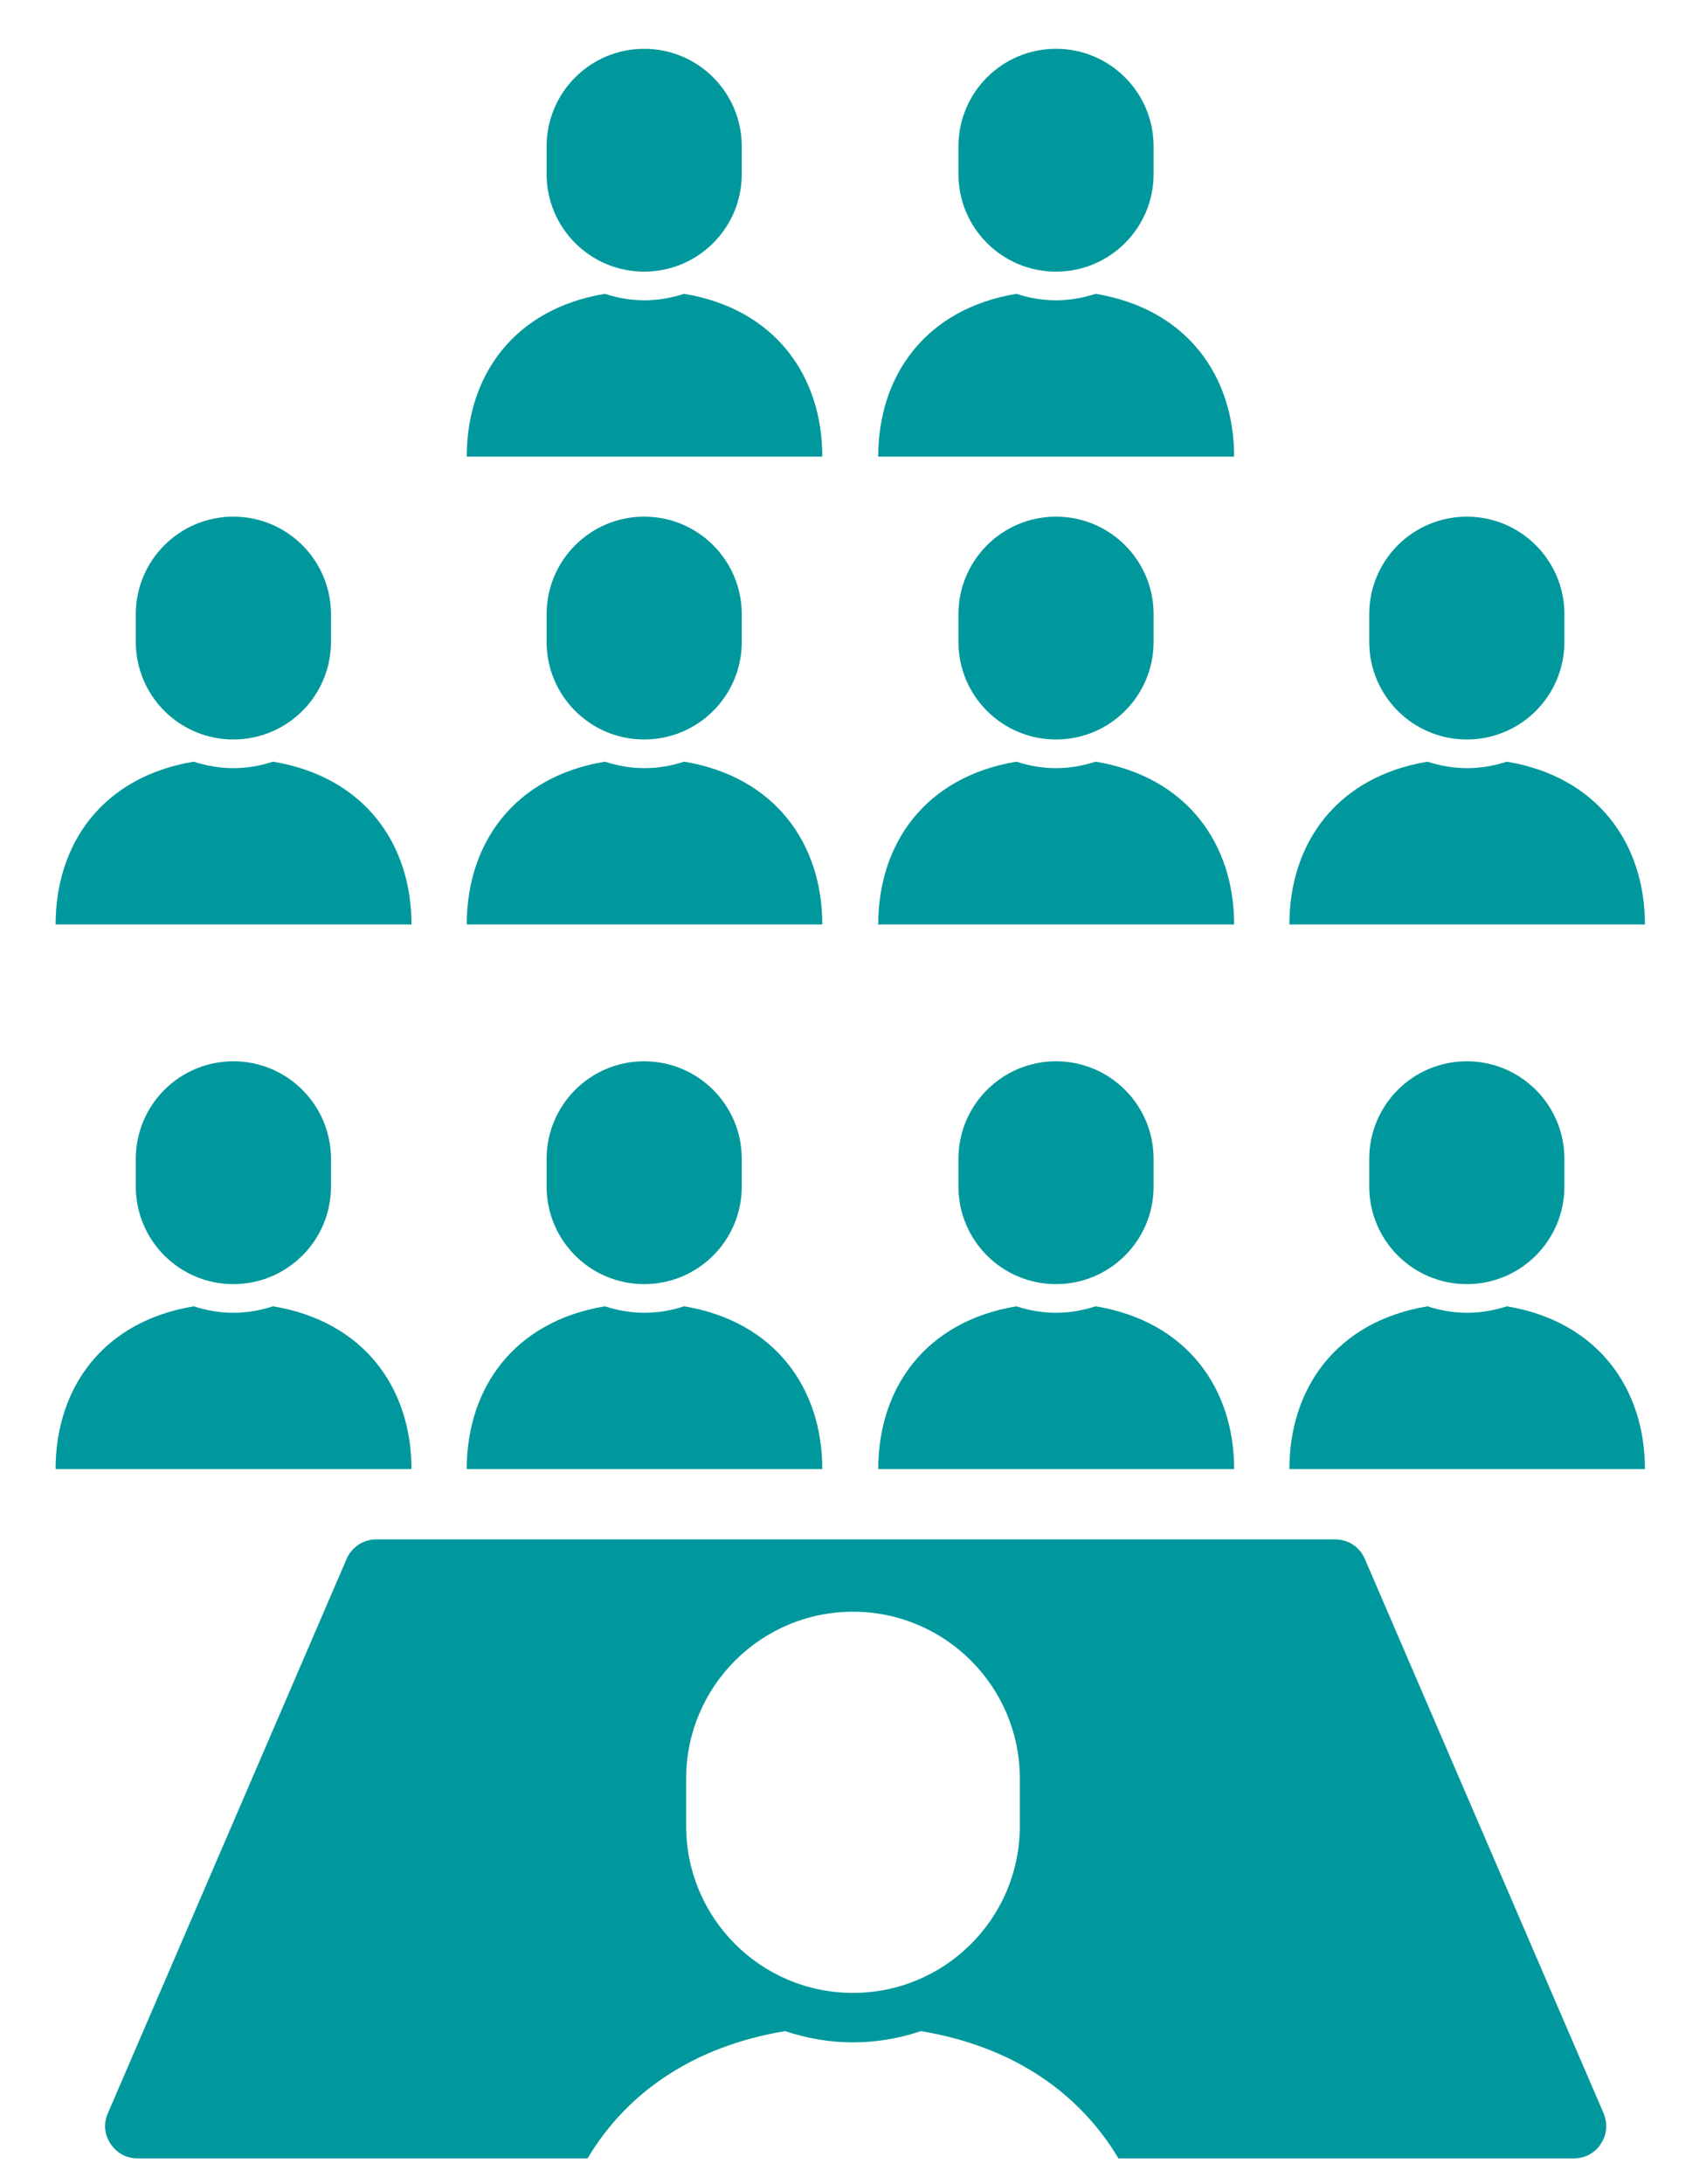
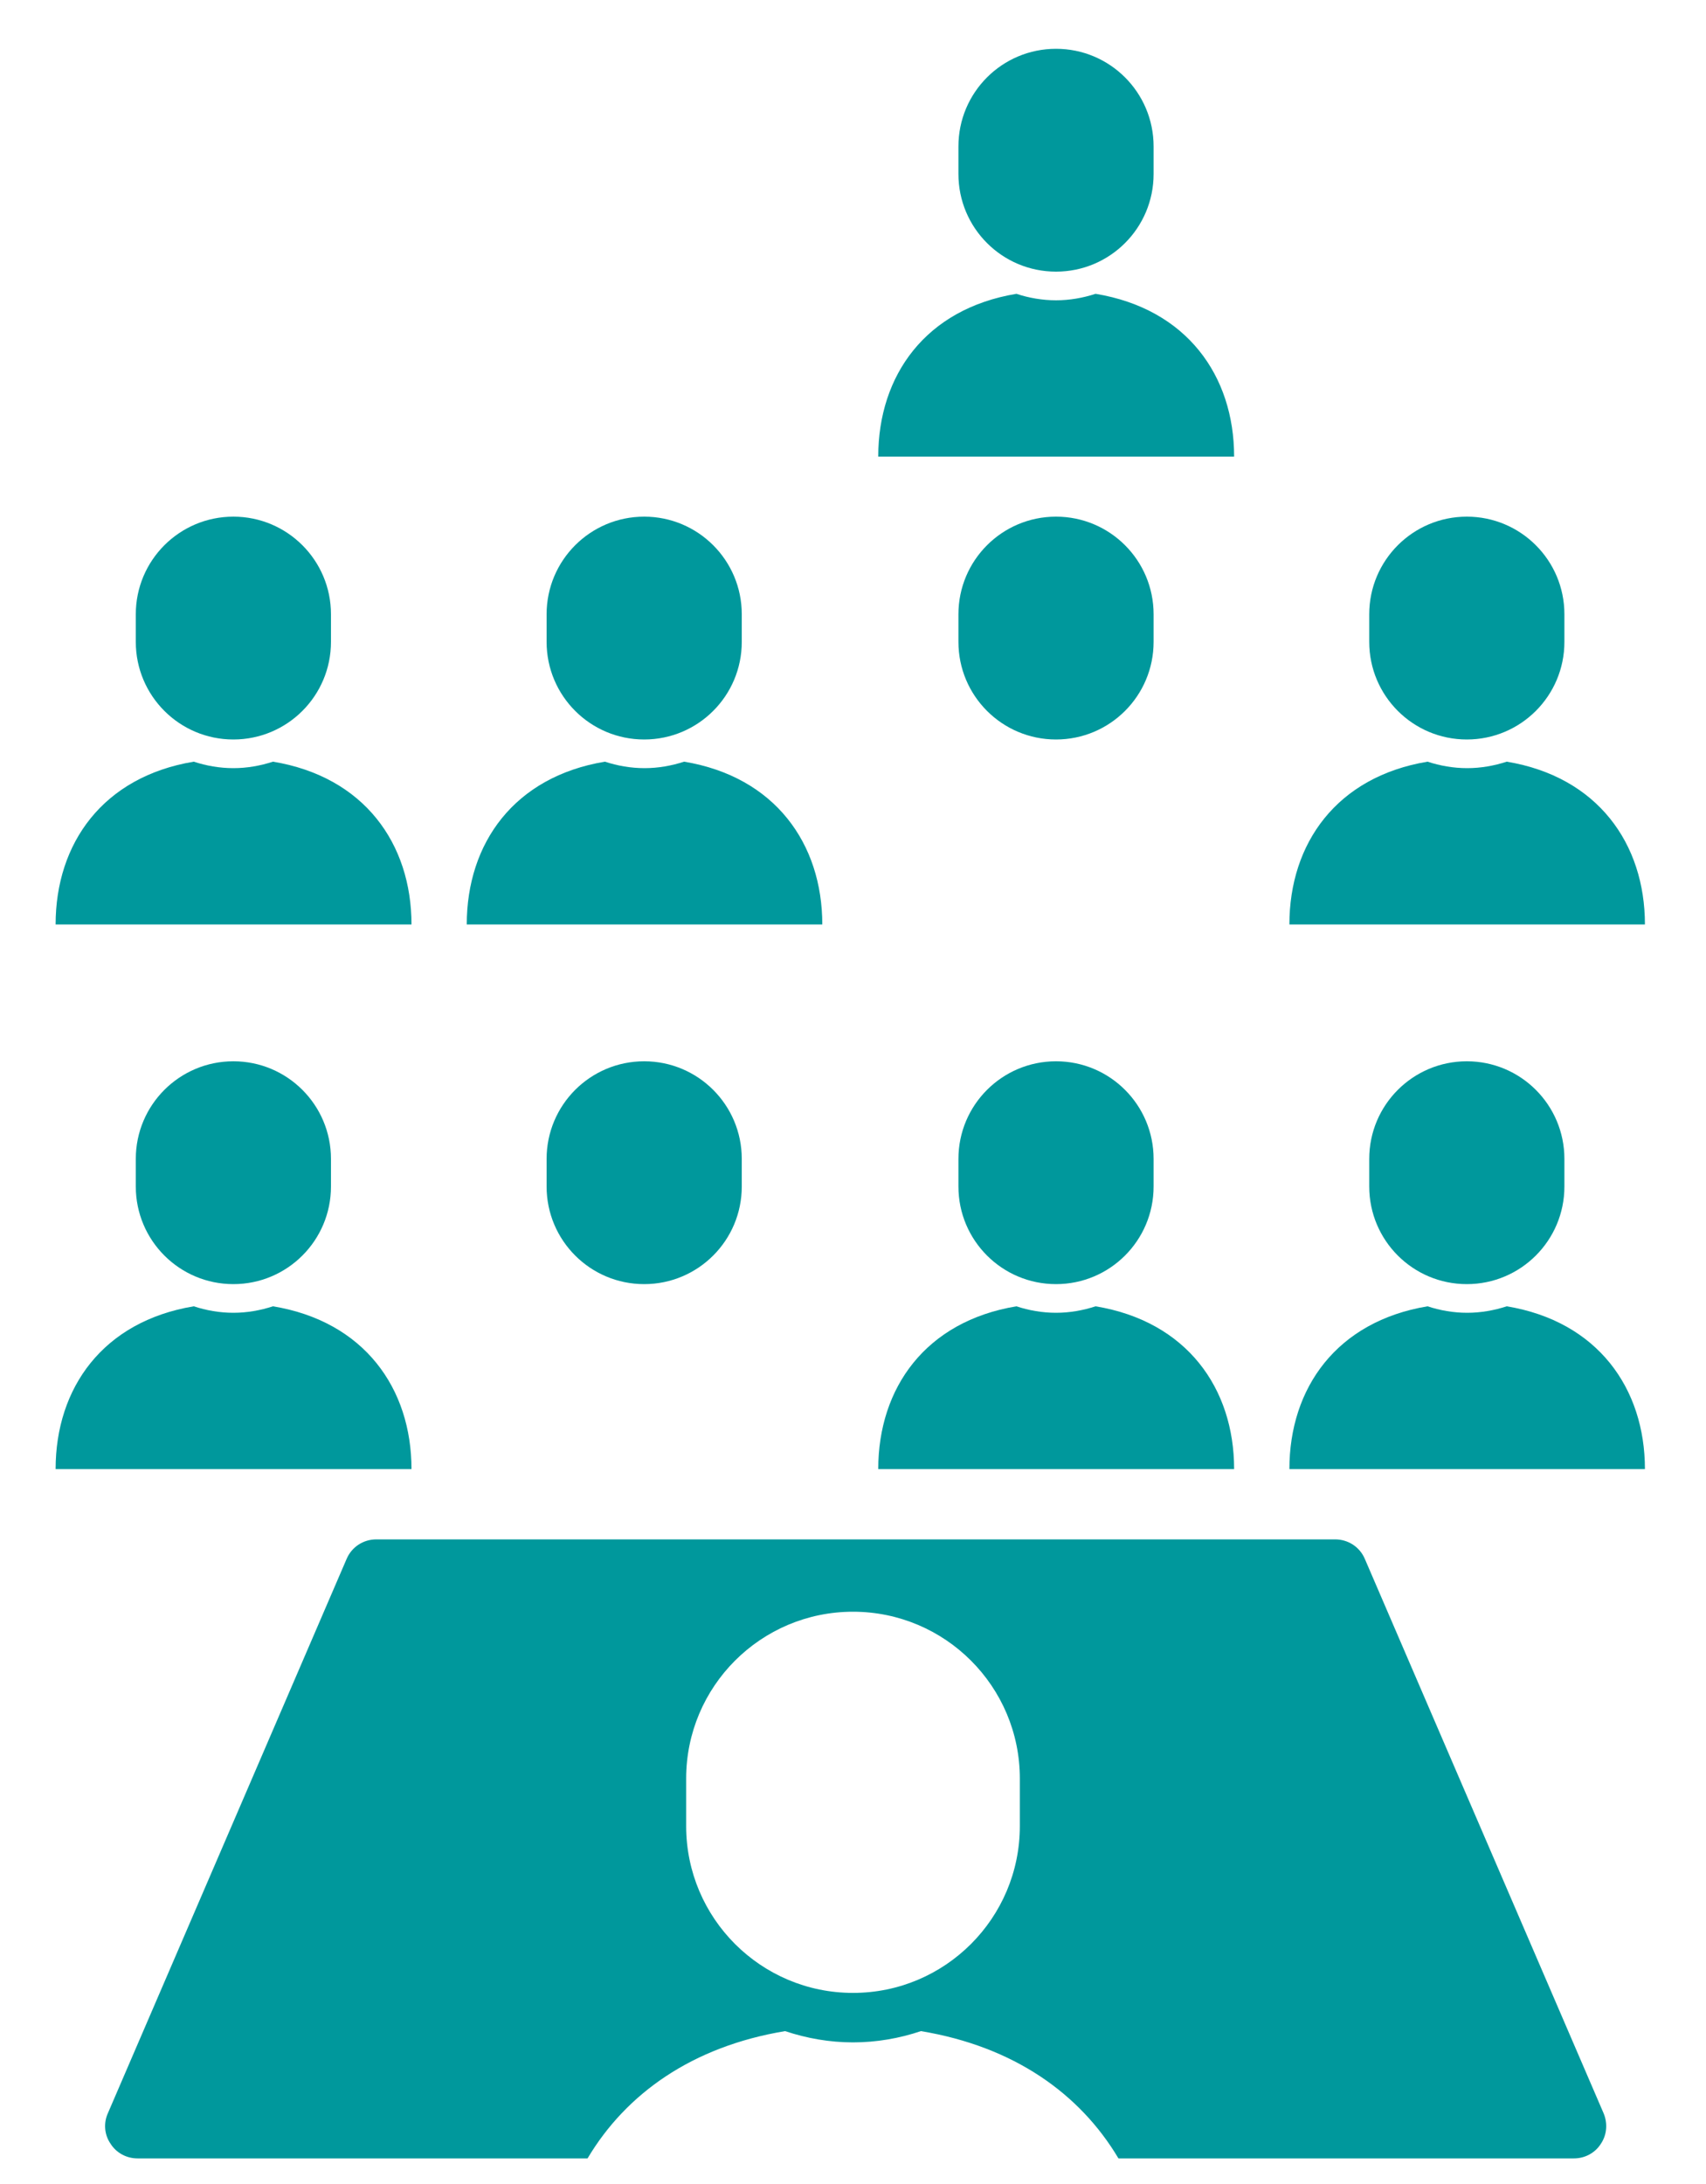
<svg xmlns="http://www.w3.org/2000/svg" id="a" data-name="レイヤー 1" width="50" height="64" viewBox="0 0 50 64">
  <defs>
    <style>
      .b {
        fill: #00989c;
      }

      .c {
        fill: none;
      }
    </style>
  </defs>
  <g>
    <g>
      <path class="b" d="M36.17,43.05c0-2.37-1.39-4.33-4.06-4.77-.37,.12-.76,.19-1.16,.19s-.8-.07-1.16-.19c-2.66,.44-4.05,2.39-4.05,4.77h10.44Z" />
      <path class="b" d="M30.95,37.63c1.58,0,2.86-1.28,2.86-2.86v-.81c0-1.58-1.28-2.86-2.86-2.86s-2.86,1.28-2.86,2.86v.81c0,1.58,1.28,2.86,2.86,2.86Z" />
    </g>
    <g>
      <path class="b" d="M48.21,43.05c0-2.37-1.39-4.33-4.05-4.77-.37,.12-.76,.19-1.16,.19s-.8-.07-1.16-.19c-2.66,.44-4.05,2.39-4.05,4.77h10.44Z" />
      <path class="b" d="M42.99,37.63c1.58,0,2.86-1.28,2.86-2.86v-.81c0-1.58-1.28-2.86-2.86-2.86s-2.86,1.28-2.86,2.86v.81c0,1.58,1.28,2.86,2.86,2.86Z" />
    </g>
    <g>
      <path class="b" d="M12.06,43.05c0-2.37-1.39-4.33-4.06-4.77-.37,.12-.76,.19-1.16,.19s-.8-.07-1.16-.19c-2.66,.44-4.05,2.39-4.05,4.77H12.06Z" />
      <path class="b" d="M6.84,37.63c1.58,0,2.86-1.28,2.86-2.86v-.81c0-1.58-1.28-2.86-2.86-2.86s-2.86,1.28-2.86,2.86v.81c0,1.58,1.28,2.86,2.86,2.86Z" />
    </g>
    <g>
-       <path class="b" d="M24.1,43.05c0-2.37-1.39-4.33-4.05-4.77-.37,.12-.76,.19-1.16,.19s-.8-.07-1.16-.19c-2.66,.44-4.05,2.39-4.05,4.77h10.44Z" />
      <path class="b" d="M18.88,37.63c1.58,0,2.86-1.28,2.86-2.86v-.81c0-1.58-1.28-2.86-2.86-2.86s-2.86,1.28-2.86,2.86v.81c0,1.58,1.28,2.86,2.86,2.86Z" />
    </g>
    <g>
-       <path class="b" d="M36.17,27.09c0-2.37-1.39-4.33-4.06-4.77-.37,.12-.76,.19-1.16,.19s-.8-.07-1.16-.19c-2.66,.44-4.05,2.39-4.05,4.77h10.44Z" />
      <path class="b" d="M30.95,21.67c1.58,0,2.86-1.28,2.86-2.86v-.81c0-1.58-1.28-2.86-2.86-2.86s-2.86,1.28-2.86,2.86v.81c0,1.58,1.28,2.86,2.86,2.86Z" />
    </g>
    <g>
      <path class="b" d="M48.21,27.09c0-2.37-1.39-4.33-4.05-4.77-.37,.12-.76,.19-1.16,.19s-.8-.07-1.16-.19c-2.66,.44-4.05,2.39-4.05,4.77h10.44Z" />
      <path class="b" d="M42.99,21.67c1.58,0,2.86-1.28,2.86-2.86v-.81c0-1.58-1.28-2.86-2.86-2.86s-2.86,1.28-2.86,2.86v.81c0,1.58,1.28,2.86,2.86,2.86Z" />
    </g>
    <g>
      <path class="b" d="M12.06,27.09c0-2.37-1.39-4.33-4.06-4.77-.37,.12-.76,.19-1.16,.19s-.8-.07-1.16-.19c-2.66,.44-4.05,2.39-4.05,4.77H12.06Z" />
      <path class="b" d="M6.84,21.67c1.58,0,2.86-1.28,2.86-2.86v-.81c0-1.58-1.28-2.86-2.86-2.86s-2.86,1.28-2.86,2.86v.81c0,1.58,1.28,2.86,2.86,2.86Z" />
    </g>
    <g>
      <path class="b" d="M24.1,27.09c0-2.37-1.39-4.33-4.05-4.77-.37,.12-.76,.19-1.16,.19s-.8-.07-1.16-.19c-2.66,.44-4.05,2.39-4.05,4.77h10.44Z" />
      <path class="b" d="M18.88,21.67c1.58,0,2.86-1.28,2.86-2.86v-.81c0-1.58-1.28-2.86-2.86-2.86s-2.86,1.28-2.86,2.86v.81c0,1.58,1.28,2.86,2.86,2.86Z" />
    </g>
    <g>
      <path class="b" d="M36.17,13.38c0-2.37-1.39-4.33-4.06-4.77-.37,.12-.76,.19-1.16,.19s-.8-.07-1.16-.19c-2.66,.44-4.05,2.39-4.05,4.77h10.44Z" />
      <path class="b" d="M30.95,7.96c1.58,0,2.86-1.28,2.86-2.86v-.81c0-1.58-1.28-2.86-2.86-2.86s-2.86,1.28-2.86,2.86v.81c0,1.58,1.28,2.86,2.86,2.86Z" />
    </g>
    <g>
-       <path class="b" d="M24.1,13.38c0-2.37-1.39-4.33-4.05-4.77-.37,.12-.76,.19-1.16,.19s-.8-.07-1.16-.19c-2.66,.44-4.05,2.39-4.05,4.77h10.44Z" />
-       <path class="b" d="M18.88,7.96c1.58,0,2.86-1.28,2.86-2.86v-.81c0-1.58-1.28-2.86-2.86-2.86s-2.86,1.28-2.86,2.86v.81c0,1.58,1.28,2.86,2.86,2.86Z" />
-     </g>
+       </g>
    <path class="b" d="M47,61.93l-7-16.25c-.15-.35-.49-.57-.87-.57H11.03c-.38,0-.72,.22-.87,.57L3.16,61.93c-.13,.29-.1,.63,.08,.89,.17,.27,.47,.43,.79,.43h13.19c1.13-1.9,3.07-3.28,5.79-3.73,.63,.21,1.3,.33,1.99,.33s1.37-.12,1.99-.33c2.72,.45,4.66,1.83,5.79,3.73h13.35c.32,0,.62-.16,.79-.43,.18-.27,.2-.6,.08-.89Zm-17.11-8.42c0,2.7-2.19,4.89-4.89,4.89s-4.89-2.19-4.89-4.89v-1.39c0-2.7,2.19-4.89,4.89-4.89s4.89,2.19,4.89,4.89v1.39Z" />
  </g>
  <rect class="c" width="50" height="64" />
</svg>